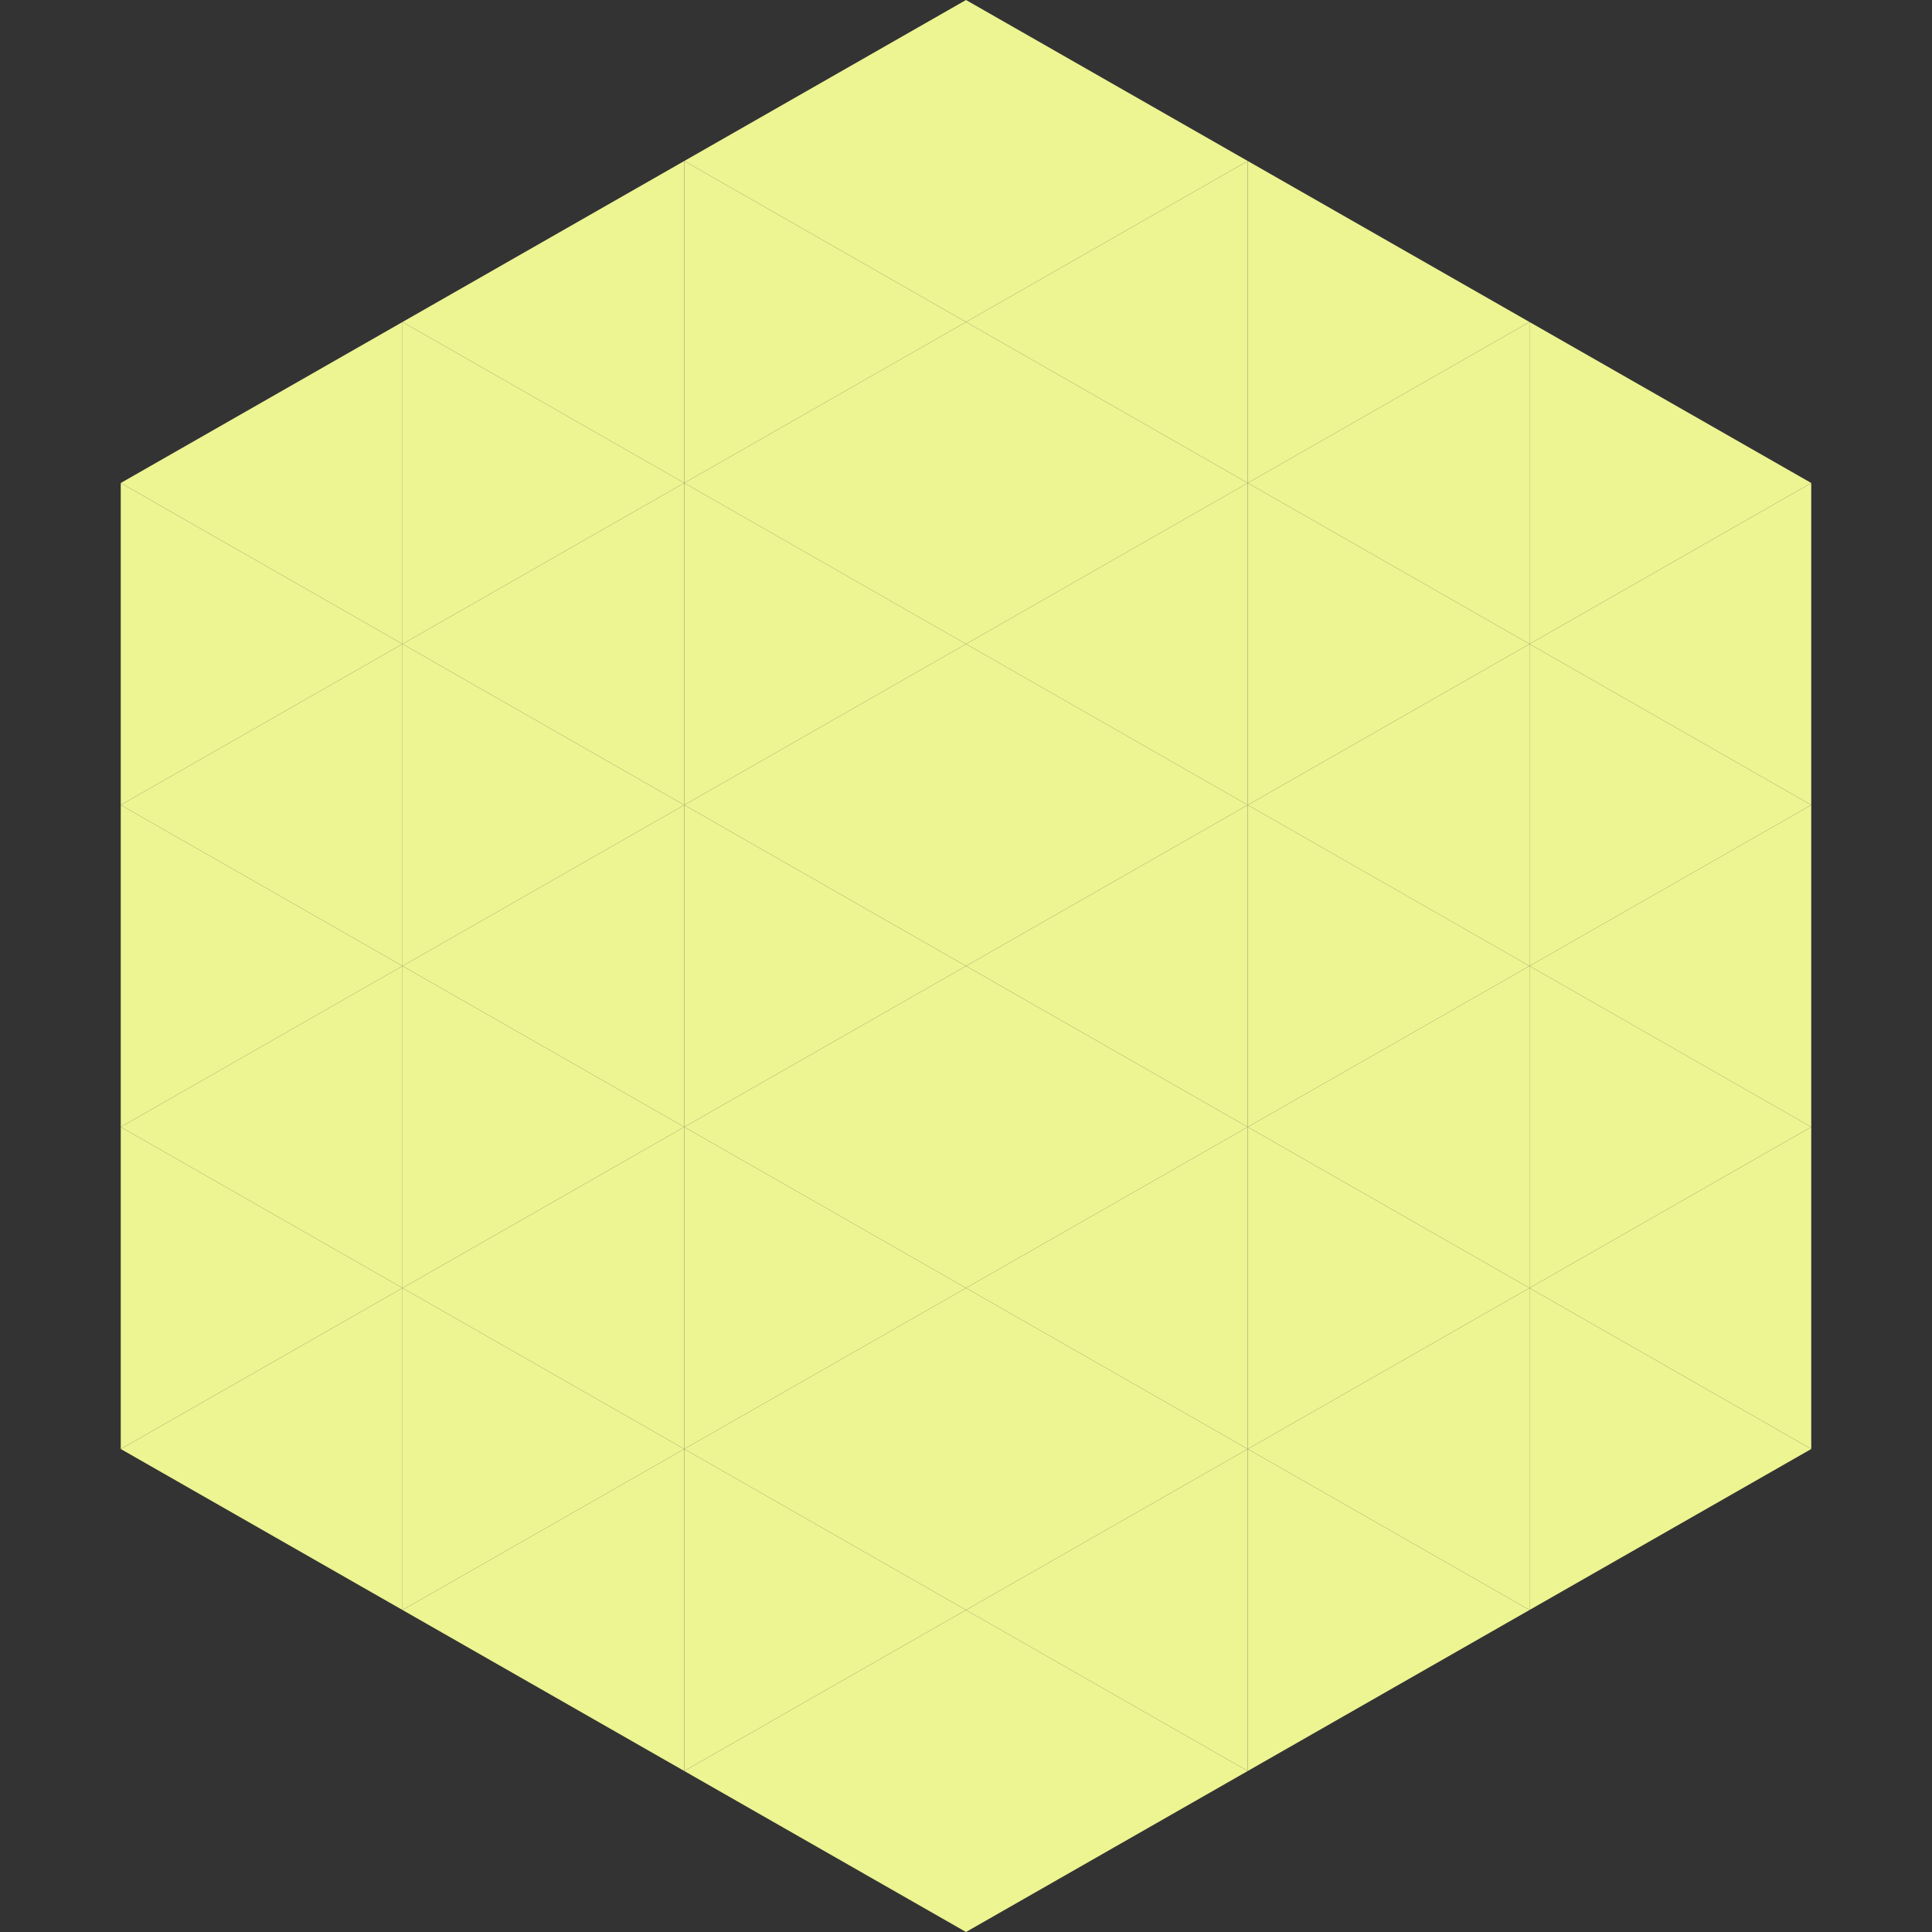
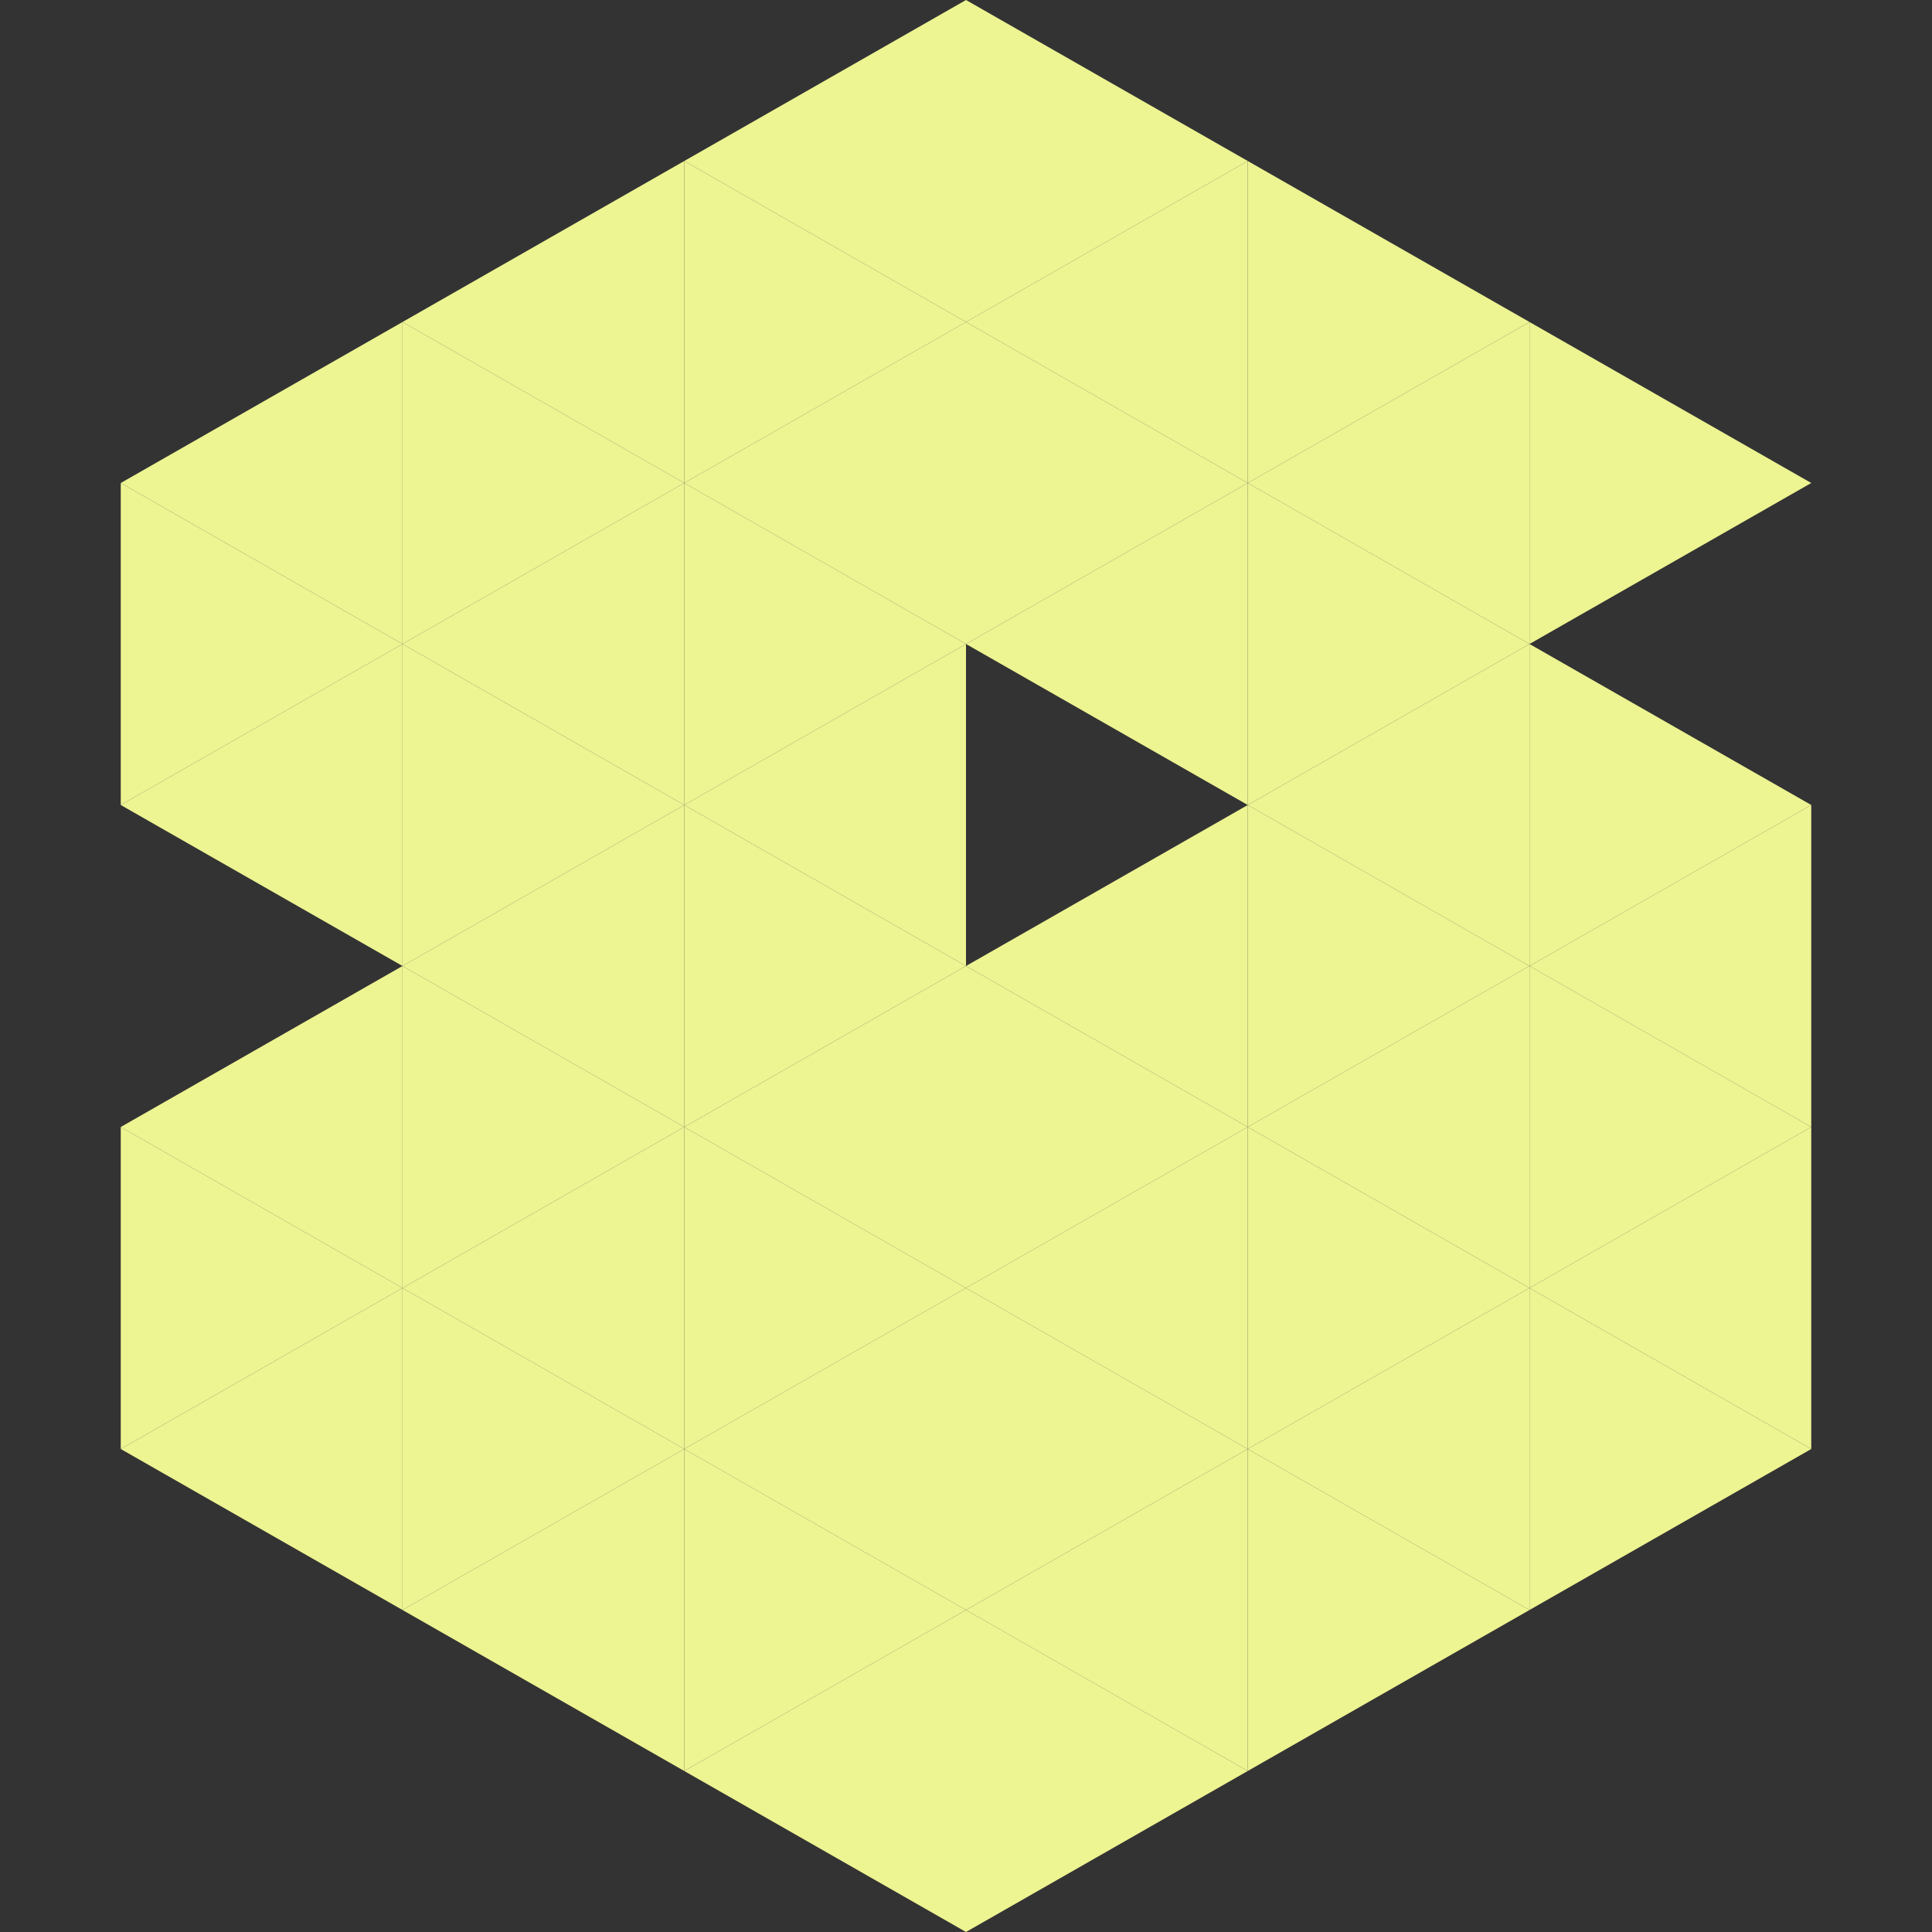
<svg xmlns="http://www.w3.org/2000/svg" width="240" height="240">
  <rect width="100%" height="100%" fill="#333333" stroke="none" />
  <polygon points="50,40 15,60 50,80" style="fill:rgb(237,244,146)" />
  <polygon points="190,40 225,60 190,80" style="fill:rgb(237,244,146)" />
  <polygon points="15,60 50,80 15,100" style="fill:rgb(237,244,146)" />
-   <polygon points="225,60 190,80 225,100" style="fill:rgb(237,244,146)" />
  <polygon points="50,80 15,100 50,120" style="fill:rgb(237,244,146)" />
  <polygon points="190,80 225,100 190,120" style="fill:rgb(237,244,146)" />
-   <polygon points="15,100 50,120 15,140" style="fill:rgb(237,244,146)" />
  <polygon points="225,100 190,120 225,140" style="fill:rgb(237,244,146)" />
  <polygon points="50,120 15,140 50,160" style="fill:rgb(237,244,146)" />
  <polygon points="190,120 225,140 190,160" style="fill:rgb(237,244,146)" />
  <polygon points="15,140 50,160 15,180" style="fill:rgb(237,244,146)" />
  <polygon points="225,140 190,160 225,180" style="fill:rgb(237,244,146)" />
  <polygon points="50,160 15,180 50,200" style="fill:rgb(237,244,146)" />
  <polygon points="190,160 225,180 190,200" style="fill:rgb(237,244,146)" />
  <polygon points="15,180 50,200 15,220" style="fill:rgb(255,255,255); fill-opacity:0" />
  <polygon points="225,180 190,200 225,220" style="fill:rgb(255,255,255); fill-opacity:0" />
  <polygon points="50,0 85,20 50,40" style="fill:rgb(255,255,255); fill-opacity:0" />
  <polygon points="190,0 155,20 190,40" style="fill:rgb(255,255,255); fill-opacity:0" />
  <polygon points="85,20 50,40 85,60" style="fill:rgb(237,244,146)" />
  <polygon points="155,20 190,40 155,60" style="fill:rgb(237,244,146)" />
  <polygon points="50,40 85,60 50,80" style="fill:rgb(237,244,146)" />
  <polygon points="190,40 155,60 190,80" style="fill:rgb(237,244,146)" />
  <polygon points="85,60 50,80 85,100" style="fill:rgb(237,244,146)" />
  <polygon points="155,60 190,80 155,100" style="fill:rgb(237,244,146)" />
  <polygon points="50,80 85,100 50,120" style="fill:rgb(237,244,146)" />
  <polygon points="190,80 155,100 190,120" style="fill:rgb(237,244,146)" />
  <polygon points="85,100 50,120 85,140" style="fill:rgb(237,244,146)" />
  <polygon points="155,100 190,120 155,140" style="fill:rgb(237,244,146)" />
  <polygon points="50,120 85,140 50,160" style="fill:rgb(237,244,146)" />
  <polygon points="190,120 155,140 190,160" style="fill:rgb(237,244,146)" />
  <polygon points="85,140 50,160 85,180" style="fill:rgb(237,244,146)" />
  <polygon points="155,140 190,160 155,180" style="fill:rgb(237,244,146)" />
  <polygon points="50,160 85,180 50,200" style="fill:rgb(237,244,146)" />
  <polygon points="190,160 155,180 190,200" style="fill:rgb(237,244,146)" />
  <polygon points="85,180 50,200 85,220" style="fill:rgb(237,244,146)" />
  <polygon points="155,180 190,200 155,220" style="fill:rgb(237,244,146)" />
  <polygon points="120,0 85,20 120,40" style="fill:rgb(237,244,146)" />
  <polygon points="120,0 155,20 120,40" style="fill:rgb(237,244,146)" />
  <polygon points="85,20 120,40 85,60" style="fill:rgb(237,244,146)" />
  <polygon points="155,20 120,40 155,60" style="fill:rgb(237,244,146)" />
  <polygon points="120,40 85,60 120,80" style="fill:rgb(237,244,146)" />
  <polygon points="120,40 155,60 120,80" style="fill:rgb(237,244,146)" />
  <polygon points="85,60 120,80 85,100" style="fill:rgb(237,244,146)" />
  <polygon points="155,60 120,80 155,100" style="fill:rgb(237,244,146)" />
  <polygon points="120,80 85,100 120,120" style="fill:rgb(237,244,146)" />
-   <polygon points="120,80 155,100 120,120" style="fill:rgb(237,244,146)" />
  <polygon points="85,100 120,120 85,140" style="fill:rgb(237,244,146)" />
  <polygon points="155,100 120,120 155,140" style="fill:rgb(237,244,146)" />
  <polygon points="120,120 85,140 120,160" style="fill:rgb(237,244,146)" />
  <polygon points="120,120 155,140 120,160" style="fill:rgb(237,244,146)" />
  <polygon points="85,140 120,160 85,180" style="fill:rgb(237,244,146)" />
  <polygon points="155,140 120,160 155,180" style="fill:rgb(237,244,146)" />
  <polygon points="120,160 85,180 120,200" style="fill:rgb(237,244,146)" />
  <polygon points="120,160 155,180 120,200" style="fill:rgb(237,244,146)" />
  <polygon points="85,180 120,200 85,220" style="fill:rgb(237,244,146)" />
  <polygon points="155,180 120,200 155,220" style="fill:rgb(237,244,146)" />
  <polygon points="120,200 85,220 120,240" style="fill:rgb(237,244,146)" />
  <polygon points="120,200 155,220 120,240" style="fill:rgb(237,244,146)" />
  <polygon points="85,220 120,240 85,260" style="fill:rgb(255,255,255); fill-opacity:0" />
  <polygon points="155,220 120,240 155,260" style="fill:rgb(255,255,255); fill-opacity:0" />
</svg>